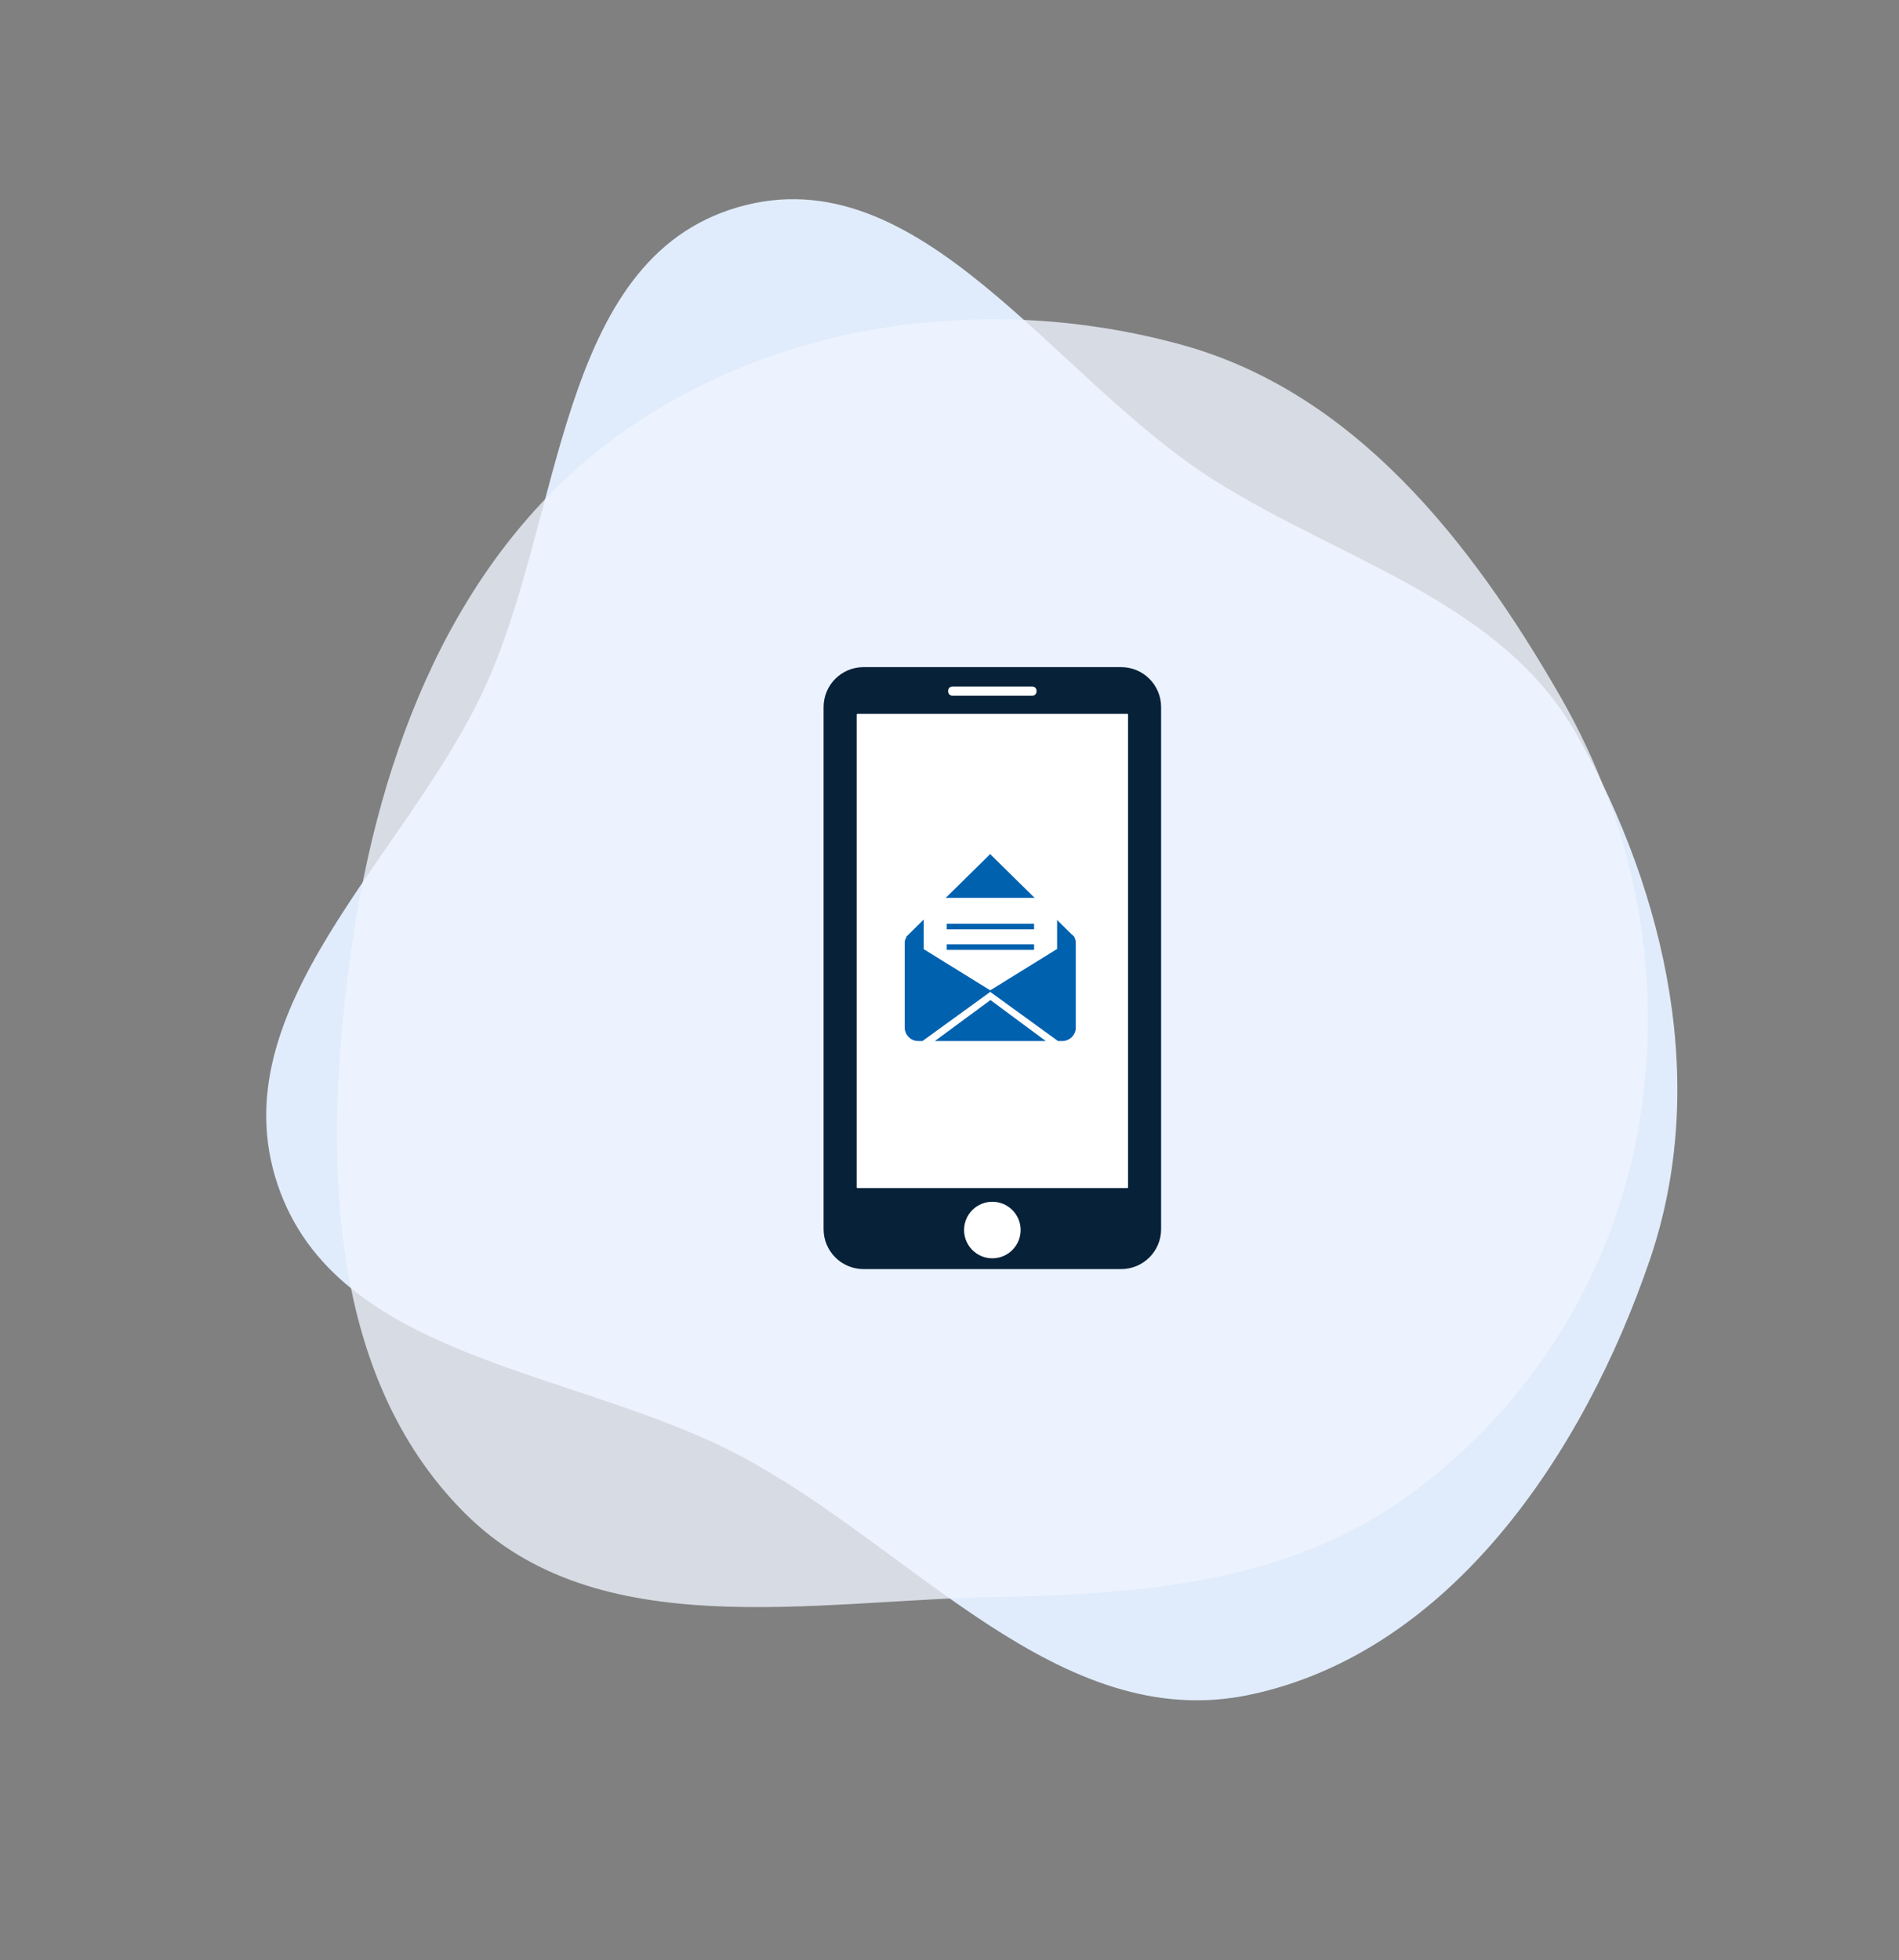
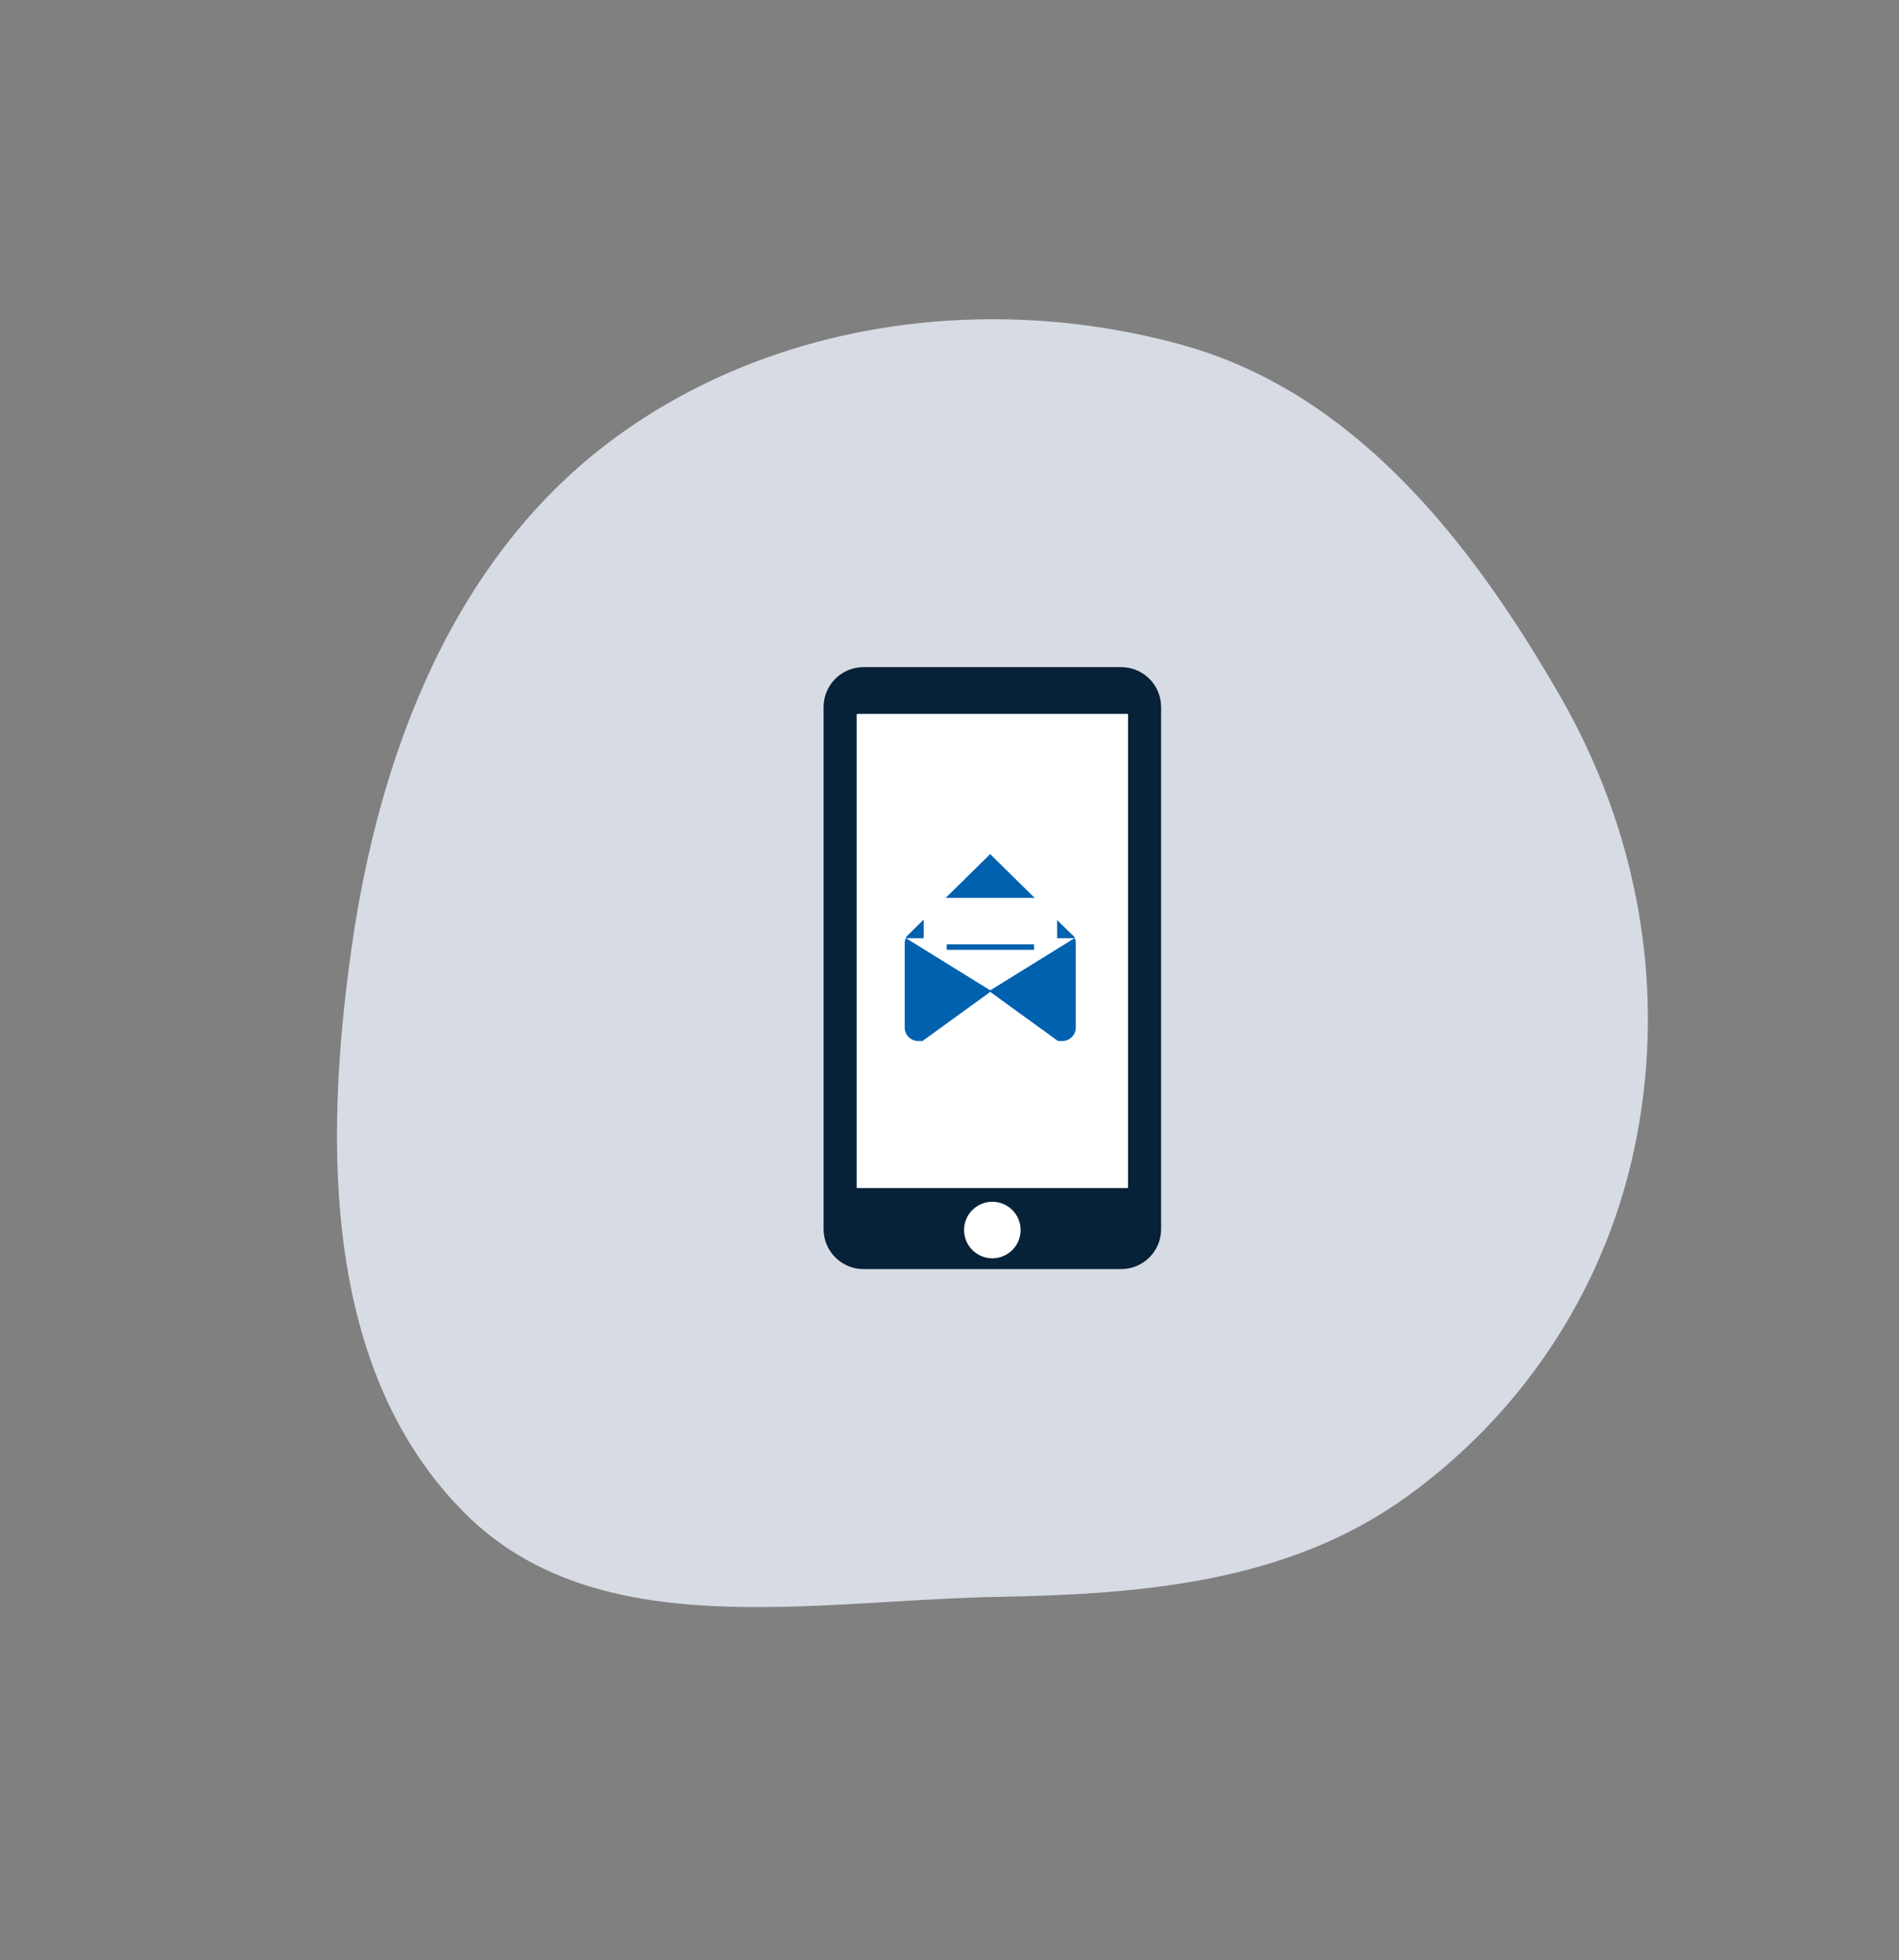
<svg xmlns="http://www.w3.org/2000/svg" width="374" height="386" viewBox="0 0 374 386" fill="none">
  <rect x="0" y="0" width="374" height="386" fill="#808080" stroke="none" />
-   <path fill-rule="evenodd" clip-rule="evenodd" d="M310.721 144.974C328.321 176.456 336.584 213.938 324.926 248.086C311.917 286.191 285.692 325.28 246.289 333.705C208.513 341.783 179.569 304.406 145.38 286.476C113.09 269.542 66.215 267.758 54.651 233.201C43.101 198.689 79.565 169.153 95.095 136.215C111.033 102.411 109.447 51.188 145.368 40.792C181.355 30.377 207.416 74.585 239.09 94.542C264.775 110.725 295.914 118.486 310.721 144.974Z" fill="#E0ECFB" />
  <path fill-rule="evenodd" clip-rule="evenodd" d="M307.239 137.048C322.466 163.528 328.081 193.893 322.343 223.896C316.873 252.5 300.706 277.673 277.089 294.713C253.867 311.469 225.474 313.937 196.842 314.449C159.939 315.111 117.741 324.094 91.603 298.036C63.843 270.359 63.725 225.98 69.167 187.16C74.64 148.124 89.483 109.307 121.322 86.07C152.889 63.031 194.932 57.531 232.621 67.865C266.627 77.189 289.662 106.481 307.239 137.048Z" fill="#EFF5FF" fill-opacity="0.78" />
  <path fill-rule="evenodd" clip-rule="evenodd" d="M220.807 131.371H170.072C165.726 131.371 162.203 134.892 162.203 139.235V242.048C162.203 246.392 165.726 249.913 170.072 249.913H220.807C225.152 249.913 228.675 246.392 228.675 242.048V139.235C228.675 134.892 225.152 131.371 220.807 131.371Z" fill="#072138" />
  <path fill-rule="evenodd" clip-rule="evenodd" d="M168.712 233.82V140.713C168.712 140.638 168.773 140.577 168.849 140.577H222.03C222.106 140.577 222.167 140.638 222.167 140.713V233.82C222.167 233.895 222.106 233.956 222.03 233.956H168.849C168.773 233.956 168.712 233.895 168.712 233.82Z" fill="white" />
  <path fill-rule="evenodd" clip-rule="evenodd" d="M201.01 242.221C201.01 239.147 198.515 236.654 195.439 236.654C192.363 236.654 189.869 239.147 189.869 242.221C189.869 245.295 192.363 247.788 195.439 247.788C198.515 247.788 201.01 245.295 201.01 242.221Z" fill="white" />
-   <path fill-rule="evenodd" clip-rule="evenodd" d="M203.32 135.191H187.56C187.107 135.191 186.736 135.562 186.736 136.014V136.178C186.736 136.63 187.107 137 187.56 137H203.32C203.773 137 204.144 136.63 204.144 136.178V136.014C204.144 135.562 203.773 135.191 203.32 135.191Z" fill="white" />
  <g clip-path="url(#clip0)">
-     <path fill-rule="evenodd" clip-rule="evenodd" d="M210.015 183.735H180.093C179.365 183.735 178.732 184.143 178.408 184.742L190.287 194.324H199.821L211.699 184.742C211.376 184.143 210.743 183.735 210.015 183.735Z" fill="#0061AF" />
+     <path fill-rule="evenodd" clip-rule="evenodd" d="M210.015 183.735H180.093C179.365 183.735 178.732 184.143 178.408 184.742H199.821L211.699 184.742C211.376 184.143 210.743 183.735 210.015 183.735Z" fill="#0061AF" />
    <path fill-rule="evenodd" clip-rule="evenodd" d="M211.628 184.554L195.059 168.241V168.146L195.01 168.193L194.961 168.146V168.241L178.392 184.554H211.628Z" fill="#0061AF" />
    <path fill-rule="evenodd" clip-rule="evenodd" d="M181.922 195.162H208.191V176.806H181.922V195.162Z" fill="white" />
-     <path fill-rule="evenodd" clip-rule="evenodd" d="M186.457 183.004H203.656V181.913H186.457V183.004Z" fill="#0061AF" />
    <path fill-rule="evenodd" clip-rule="evenodd" d="M186.457 187.053H203.656V185.961H186.457V187.053Z" fill="#0061AF" />
    <path fill-rule="evenodd" clip-rule="evenodd" d="M181.679 205.003L195.254 195.162L178.409 184.736C178.262 185.006 178.179 185.317 178.179 185.646V202.34C178.179 203.81 179.371 205.003 180.843 205.003H181.679Z" fill="#0061AF" />
    <path fill-rule="evenodd" clip-rule="evenodd" d="M209.206 205.003C210.677 205.003 211.87 203.81 211.87 202.34V185.646C211.87 185.317 211.786 185.006 211.64 184.736L194.795 195.162L208.37 205.003H209.206Z" fill="#0061AF" />
-     <path fill-rule="evenodd" clip-rule="evenodd" d="M205.961 205.003L195.066 196.932L184.12 205.003H205.961Z" fill="#0061AF" />
  </g>
  <defs>
    <clipPath id="clip0">
      <rect width="34" height="37.168" fill="white" transform="translate(178 168)" />
    </clipPath>
  </defs>
</svg>